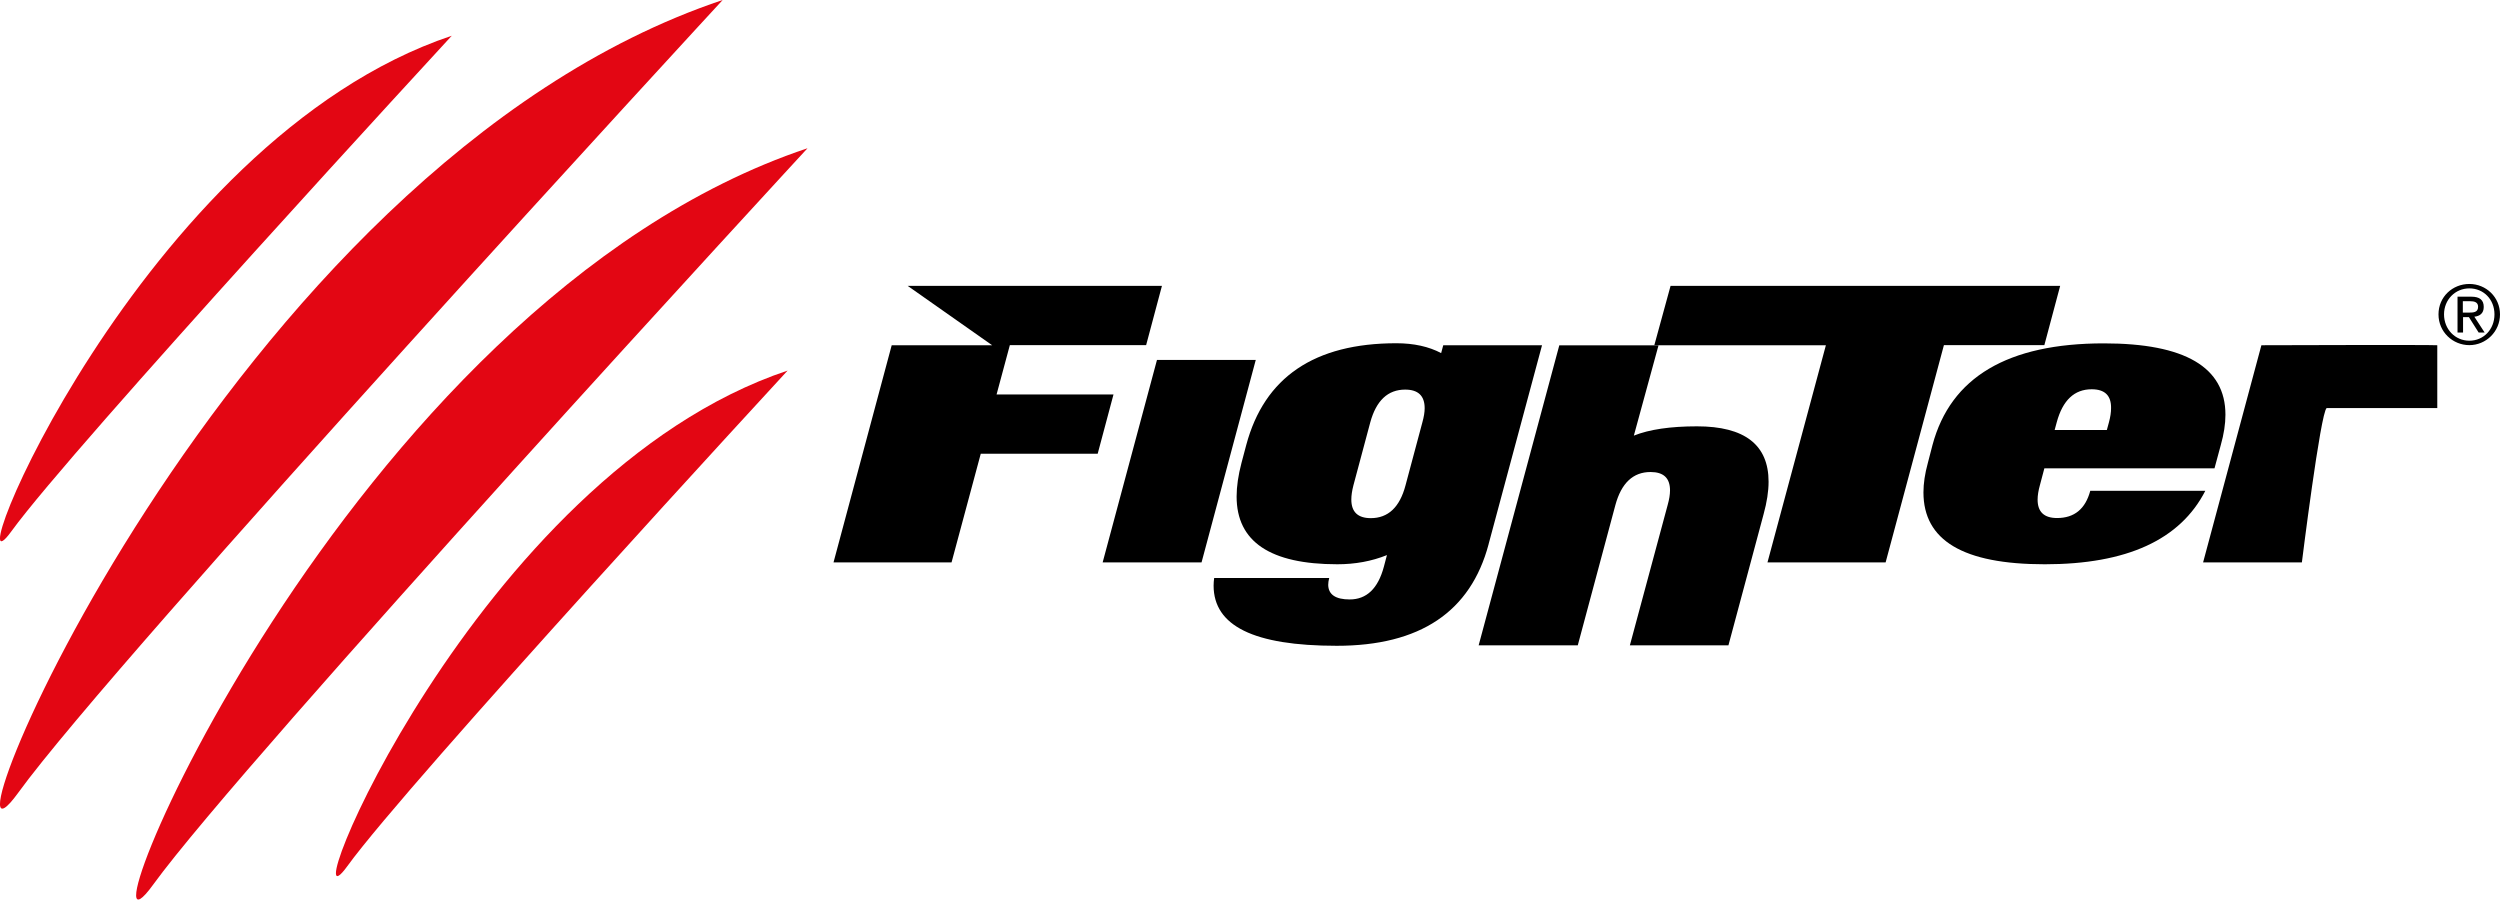
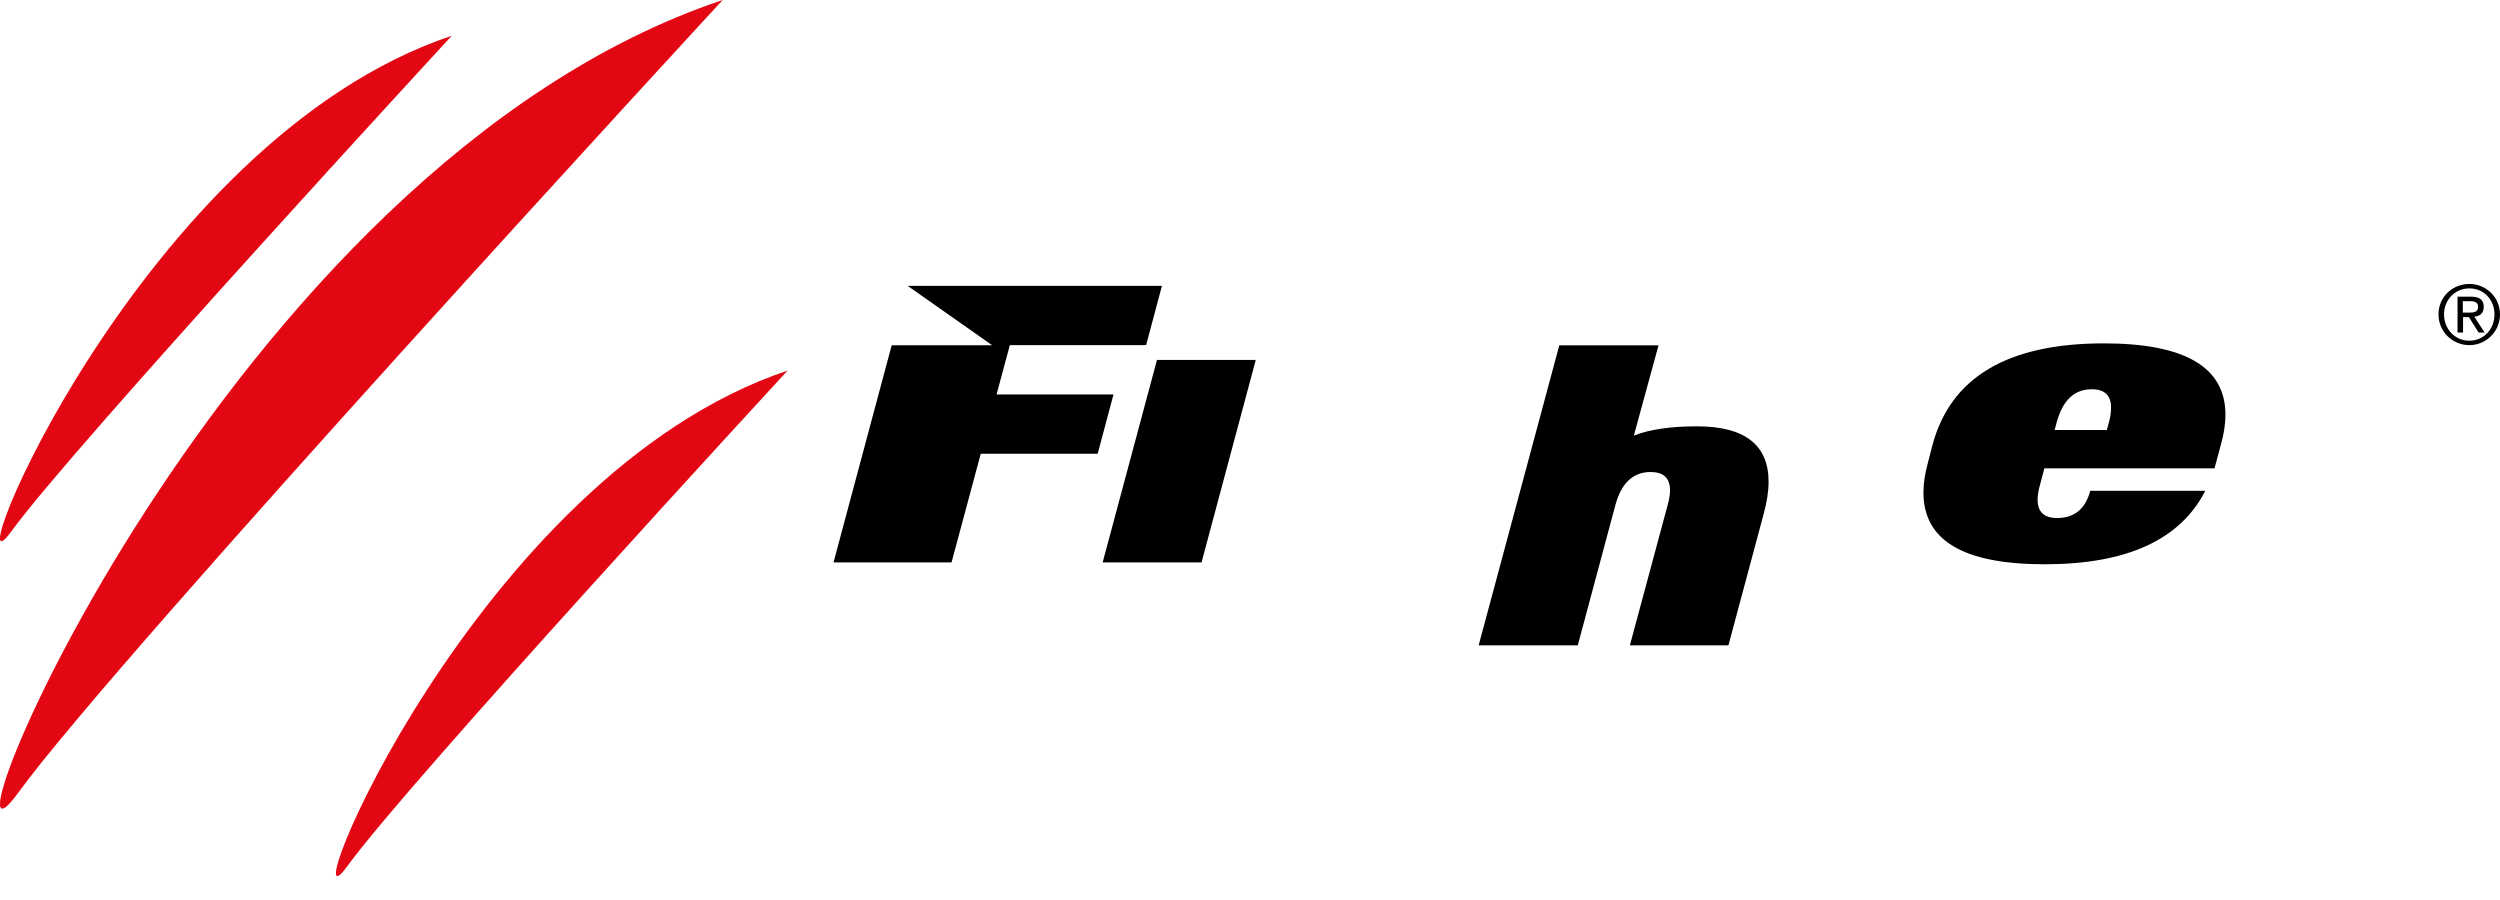
<svg xmlns="http://www.w3.org/2000/svg" viewBox="0 0 226 81.32" id="Livello_2">
  <defs>
    <style>
      .cls-1 {
        fill: #e30613;
      }
    </style>
  </defs>
  <g data-name="Livello_1" id="Livello_1-2">
    <g>
-       <path d="M127.06,43.87l1.52-5.68c.14-.5.21-.93.21-1.29,0-1.12-.59-1.68-1.76-1.68-1.57,0-2.62.99-3.16,2.97l-1.52,5.68c-.13.5-.19.93-.19,1.29,0,1.12.59,1.68,1.76,1.68,1.57,0,2.62-.99,3.14-2.97M134.57,49.2c-1.63,6.12-6.21,9.18-13.73,9.18s-11.12-1.81-11.13-5.43c0-.24.02-.47.05-.7h10.4c-.06.23-.09.44-.09.63.02.87.67,1.31,1.94,1.31,1.53,0,2.56-.98,3.09-2.95l.28-1.06c-1.39.56-2.88.83-4.49.83-6.06,0-9.1-2.04-9.1-6.12,0-.92.15-1.93.44-3.04l.43-1.62c1.64-6.13,6.17-9.2,13.57-9.2,1.58,0,2.93.3,4.05.89l.19-.71h8.93l-4.83,17.98Z" />
      <path d="M133.69,58.34h8.94l3.4-12.68c.54-1.99,1.6-2.99,3.18-2.99,1.18,0,1.76.55,1.76,1.66,0,.37-.07.81-.21,1.31l-3.42,12.7h8.91l3.18-11.86c.3-1.09.45-2.07.45-2.93,0-3.34-2.16-5.01-6.47-5.01-2.41,0-4.31.28-5.71.84l2.23-8.16h-8.97l-7.29,27.12Z" />
-       <polygon points="151.02 25.84 149.55 31.21 165.06 31.21 159.78 50.84 170.46 50.84 175.73 31.2 184.81 31.2 186.24 25.84 151.02 25.84" />
      <path d="M190.46,38.87l.19-.7c.13-.48.19-.9.19-1.27.02-1.14-.56-1.71-1.75-1.71-1.57,0-2.62.99-3.16,2.98l-.19.7h4.71ZM200.18,42.34h-15.37l-.4,1.51c-.14.5-.21.94-.21,1.32,0,1.11.59,1.66,1.76,1.66,1.56,0,2.56-.82,3-2.46h10.4c-2.27,4.43-7.1,6.64-14.51,6.64s-10.97-2.17-10.97-6.5c0-.8.13-1.69.4-2.67l.42-1.62c1.64-6.12,6.8-9.18,15.49-9.18,7.33,0,10.99,2.15,10.99,6.45,0,.84-.14,1.75-.42,2.74l-.57,2.11Z" />
-       <path d="M220.33,36.89h-10c-.55.37-2.24,13.95-2.24,13.95h-8.93l5.27-19.63s15.25-.05,15.9,0v5.68Z" />
      <polygon points="103.61 31.2 91.29 31.2 90.09 35.66 100.66 35.66 99.23 41.02 88.66 41.02 86.02 50.84 75.35 50.84 80.61 31.21 89.69 31.21 82.05 25.84 105.04 25.84 103.61 31.2" />
      <polygon points="99.68 50.84 108.62 50.84 113.52 32.54 104.59 32.54 99.68 50.84" />
-       <path d="M73,13.4S22.04,68.66,13.84,79.98C5.64,91.3,31.02,27.46,73,13.4" class="cls-1" />
      <path d="M65.33,0S10.48,59.47,1.65,71.66C-7.18,83.85,20.14,15.13,65.33,0" class="cls-1" />
      <path d="M71.2,33.5s-34.29,37.18-39.8,44.8c-5.52,7.62,11.56-35.34,39.8-44.8" class="cls-1" />
      <path d="M40.84,3.23S6.55,40.41,1.03,48.03C-4.49,55.65,12.59,12.69,40.84,3.23" class="cls-1" />
      <path d="M223.23,25.67c1.51,0,2.77,1.19,2.77,2.75s-1.27,2.78-2.77,2.78-2.79-1.19-2.79-2.78,1.27-2.75,2.79-2.75M223.23,30.8c1.28,0,2.27-1.02,2.27-2.38s-.99-2.35-2.27-2.35-2.29,1.02-2.29,2.35.99,2.38,2.29,2.38M222.15,26.82h1.25c.77,0,1.13.3,1.13.93,0,.59-.37.83-.85.88l.93,1.43h-.54l-.88-1.39h-.53v1.39h-.5v-3.24ZM222.65,28.26h.52c.44,0,.85-.02.85-.53,0-.43-.37-.5-.71-.5h-.67v1.03Z" />
    </g>
  </g>
</svg>